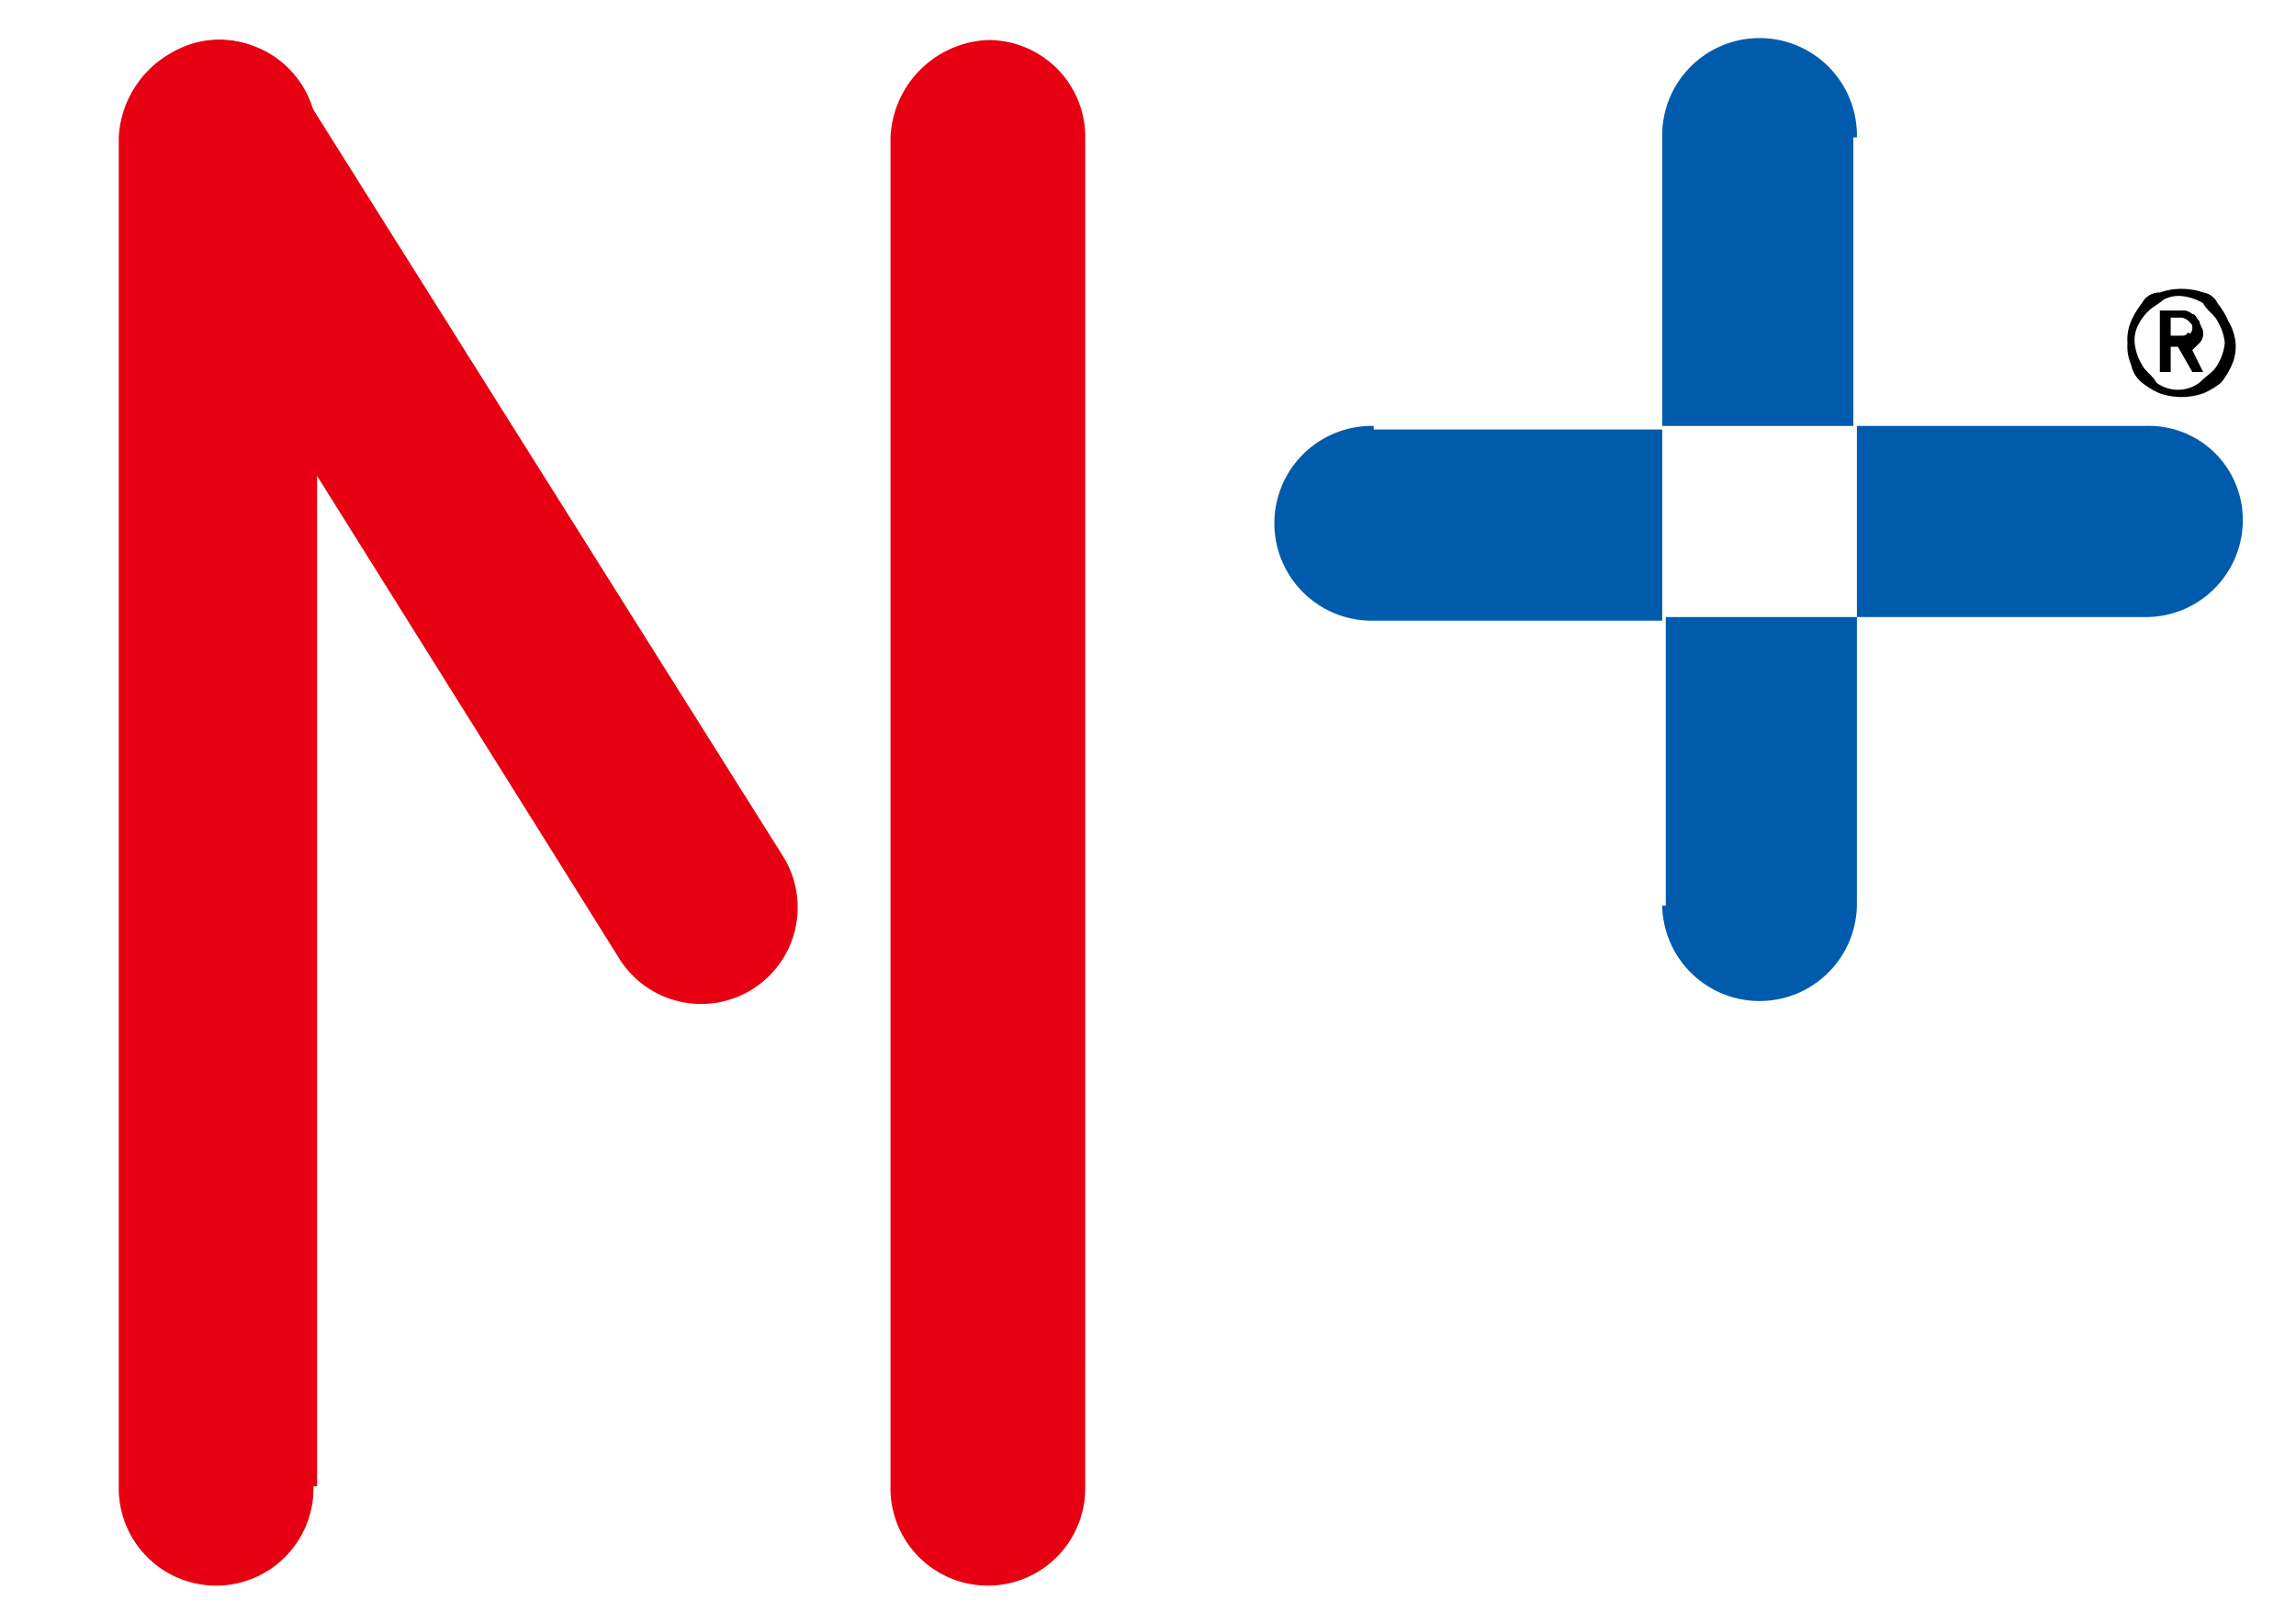
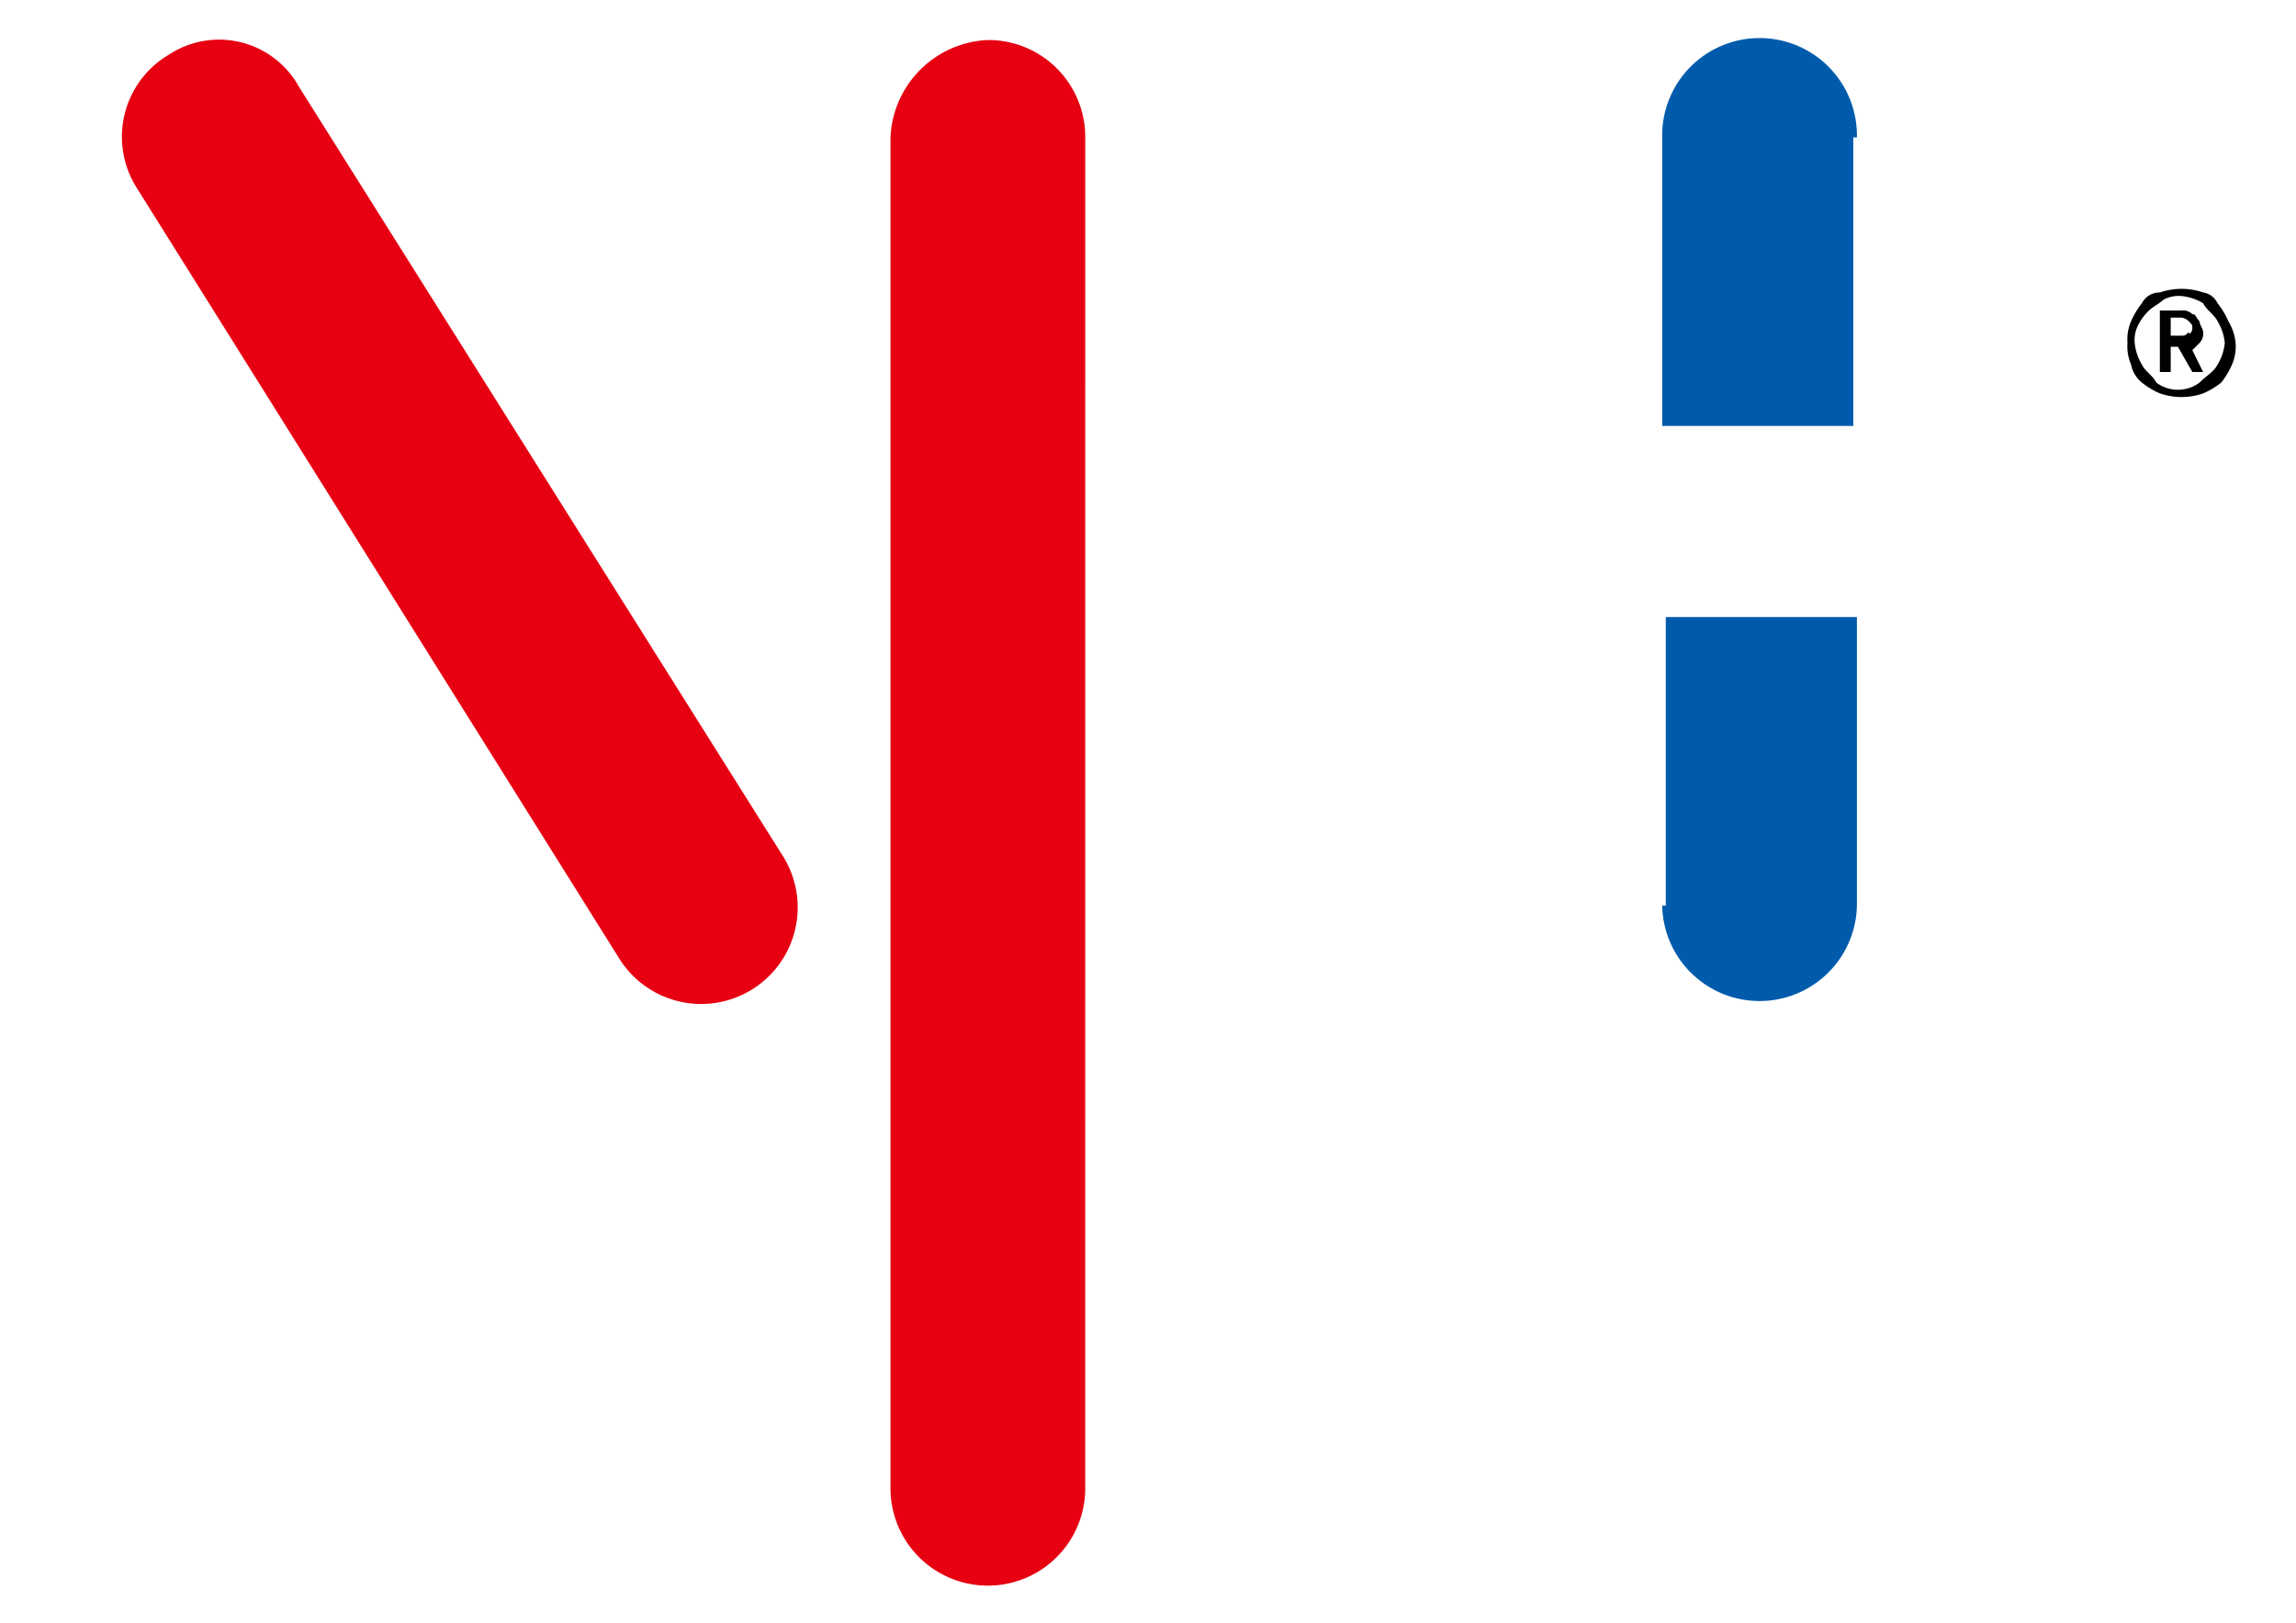
<svg xmlns="http://www.w3.org/2000/svg" width="58" height="41" viewBox="0 0 58 41">
  <g id="グループ_11809" data-name="グループ 11809" transform="translate(-509 102)">
-     <rect id="長方形_13278" data-name="長方形 13278" width="58" height="41" transform="translate(509 -102)" fill="#fff" opacity="0" />
    <g id="グループ_11807" data-name="グループ 11807" transform="translate(512 -101)">
      <g id="グループ_6" data-name="グループ 6" transform="translate(0 0)">
-         <path id="パス_1" data-name="パス 1" d="M4.819,36.53a2.46,2.46,0,1,1-4.919,0V2.46A2.59,2.59,0,0,1,2.451,0,2.449,2.449,0,0,1,4.91,2.46V36.53Z" transform="translate(0.1 0.011)" fill="#e60012" />
        <path id="パス_2" data-name="パス 2" d="M16.67,20.587a2.438,2.438,0,0,1-4.1,2.642L.363,3.734A2.408,2.408,0,0,1,1.183.363a2.306,2.306,0,0,1,3.279.82Z" transform="translate(0.092 0.012)" fill="#e60012" />
        <path id="パス_3" data-name="パス 3" d="M26.219,36.53a2.46,2.46,0,1,1-4.919,0V2.46A2.573,2.573,0,0,1,23.76,0a2.449,2.449,0,0,1,2.46,2.46Z" transform="translate(-1.805 0.011)" fill="#e60012" />
        <path id="パス_4" data-name="パス 4" d="M47.619,2.46a2.46,2.46,0,1,0-4.919,0V9.747h4.828V2.46Z" transform="translate(-3.711 0.011)" fill="#005bac" />
        <path id="パス_5" data-name="パス 5" d="M42.7,23.288a2.46,2.46,0,0,0,4.919,0V16H42.791v7.288Z" transform="translate(-3.711 -1.414)" fill="#005bac" />
-         <path id="パス_6" data-name="パス 6" d="M34.46,10.7a2.46,2.46,0,1,0,0,4.919h7.288V10.791H34.46Z" transform="translate(-2.758 -0.942)" fill="#005bac" />
-         <path id="パス_7" data-name="パス 7" d="M55.388,10.7H48.1v4.828h7.288a2.449,2.449,0,0,0,2.46-2.46A2.374,2.374,0,0,0,55.388,10.7Z" transform="translate(-4.192 -0.942)" fill="#005bac" />
      </g>
      <g id="グループ_7" data-name="グループ 7" transform="translate(50.741 6.296)">
        <path id="パス_8" data-name="パス 8" d="M58.333,8.266a1.155,1.155,0,0,1-.091.547,1.991,1.991,0,0,1-.273.455,1.992,1.992,0,0,1-.455.273,1.685,1.685,0,0,1-1.093,0,1.992,1.992,0,0,1-.455-.273.775.775,0,0,1-.273-.455,1.155,1.155,0,0,1-.091-.547,1.155,1.155,0,0,1,.091-.547,1.992,1.992,0,0,1,.273-.455.5.5,0,0,1,.455-.273,1.685,1.685,0,0,1,1.093,0,.488.488,0,0,1,.364.273,1.992,1.992,0,0,1,.273.455A1.3,1.3,0,0,1,58.333,8.266Zm-.273,0a1.3,1.3,0,0,0-.182-.547c-.091-.182-.273-.273-.364-.455a1.3,1.3,0,0,0-.547-.182.821.821,0,0,0-.455.091c-.091.091-.273.182-.364.273a1.257,1.257,0,0,0-.273.364.821.821,0,0,0-.091.455,1.3,1.3,0,0,0,.182.547c.091.182.273.273.364.455a.911.911,0,0,0,1.093,0c.182-.182.364-.273.455-.455A1.3,1.3,0,0,0,58.06,8.266ZM57.513,9H57.24l-.364-.638h-.182V9H56.42V7.447h.547a.335.335,0,0,1,.273.091c.091,0,.091.091.182.182,0,.091.091.182.091.273a.335.335,0,0,1-.091.273l-.182.182ZM57.24,7.9c0-.091,0-.091-.091-.182a.318.318,0,0,0-.182-.091h-.273v.455h.273c.091,0,.091,0,.182-.091C57.149,8.084,57.24,7.993,57.24,7.9Z" transform="translate(-55.6 -6.9)" />
      </g>
    </g>
  </g>
</svg>